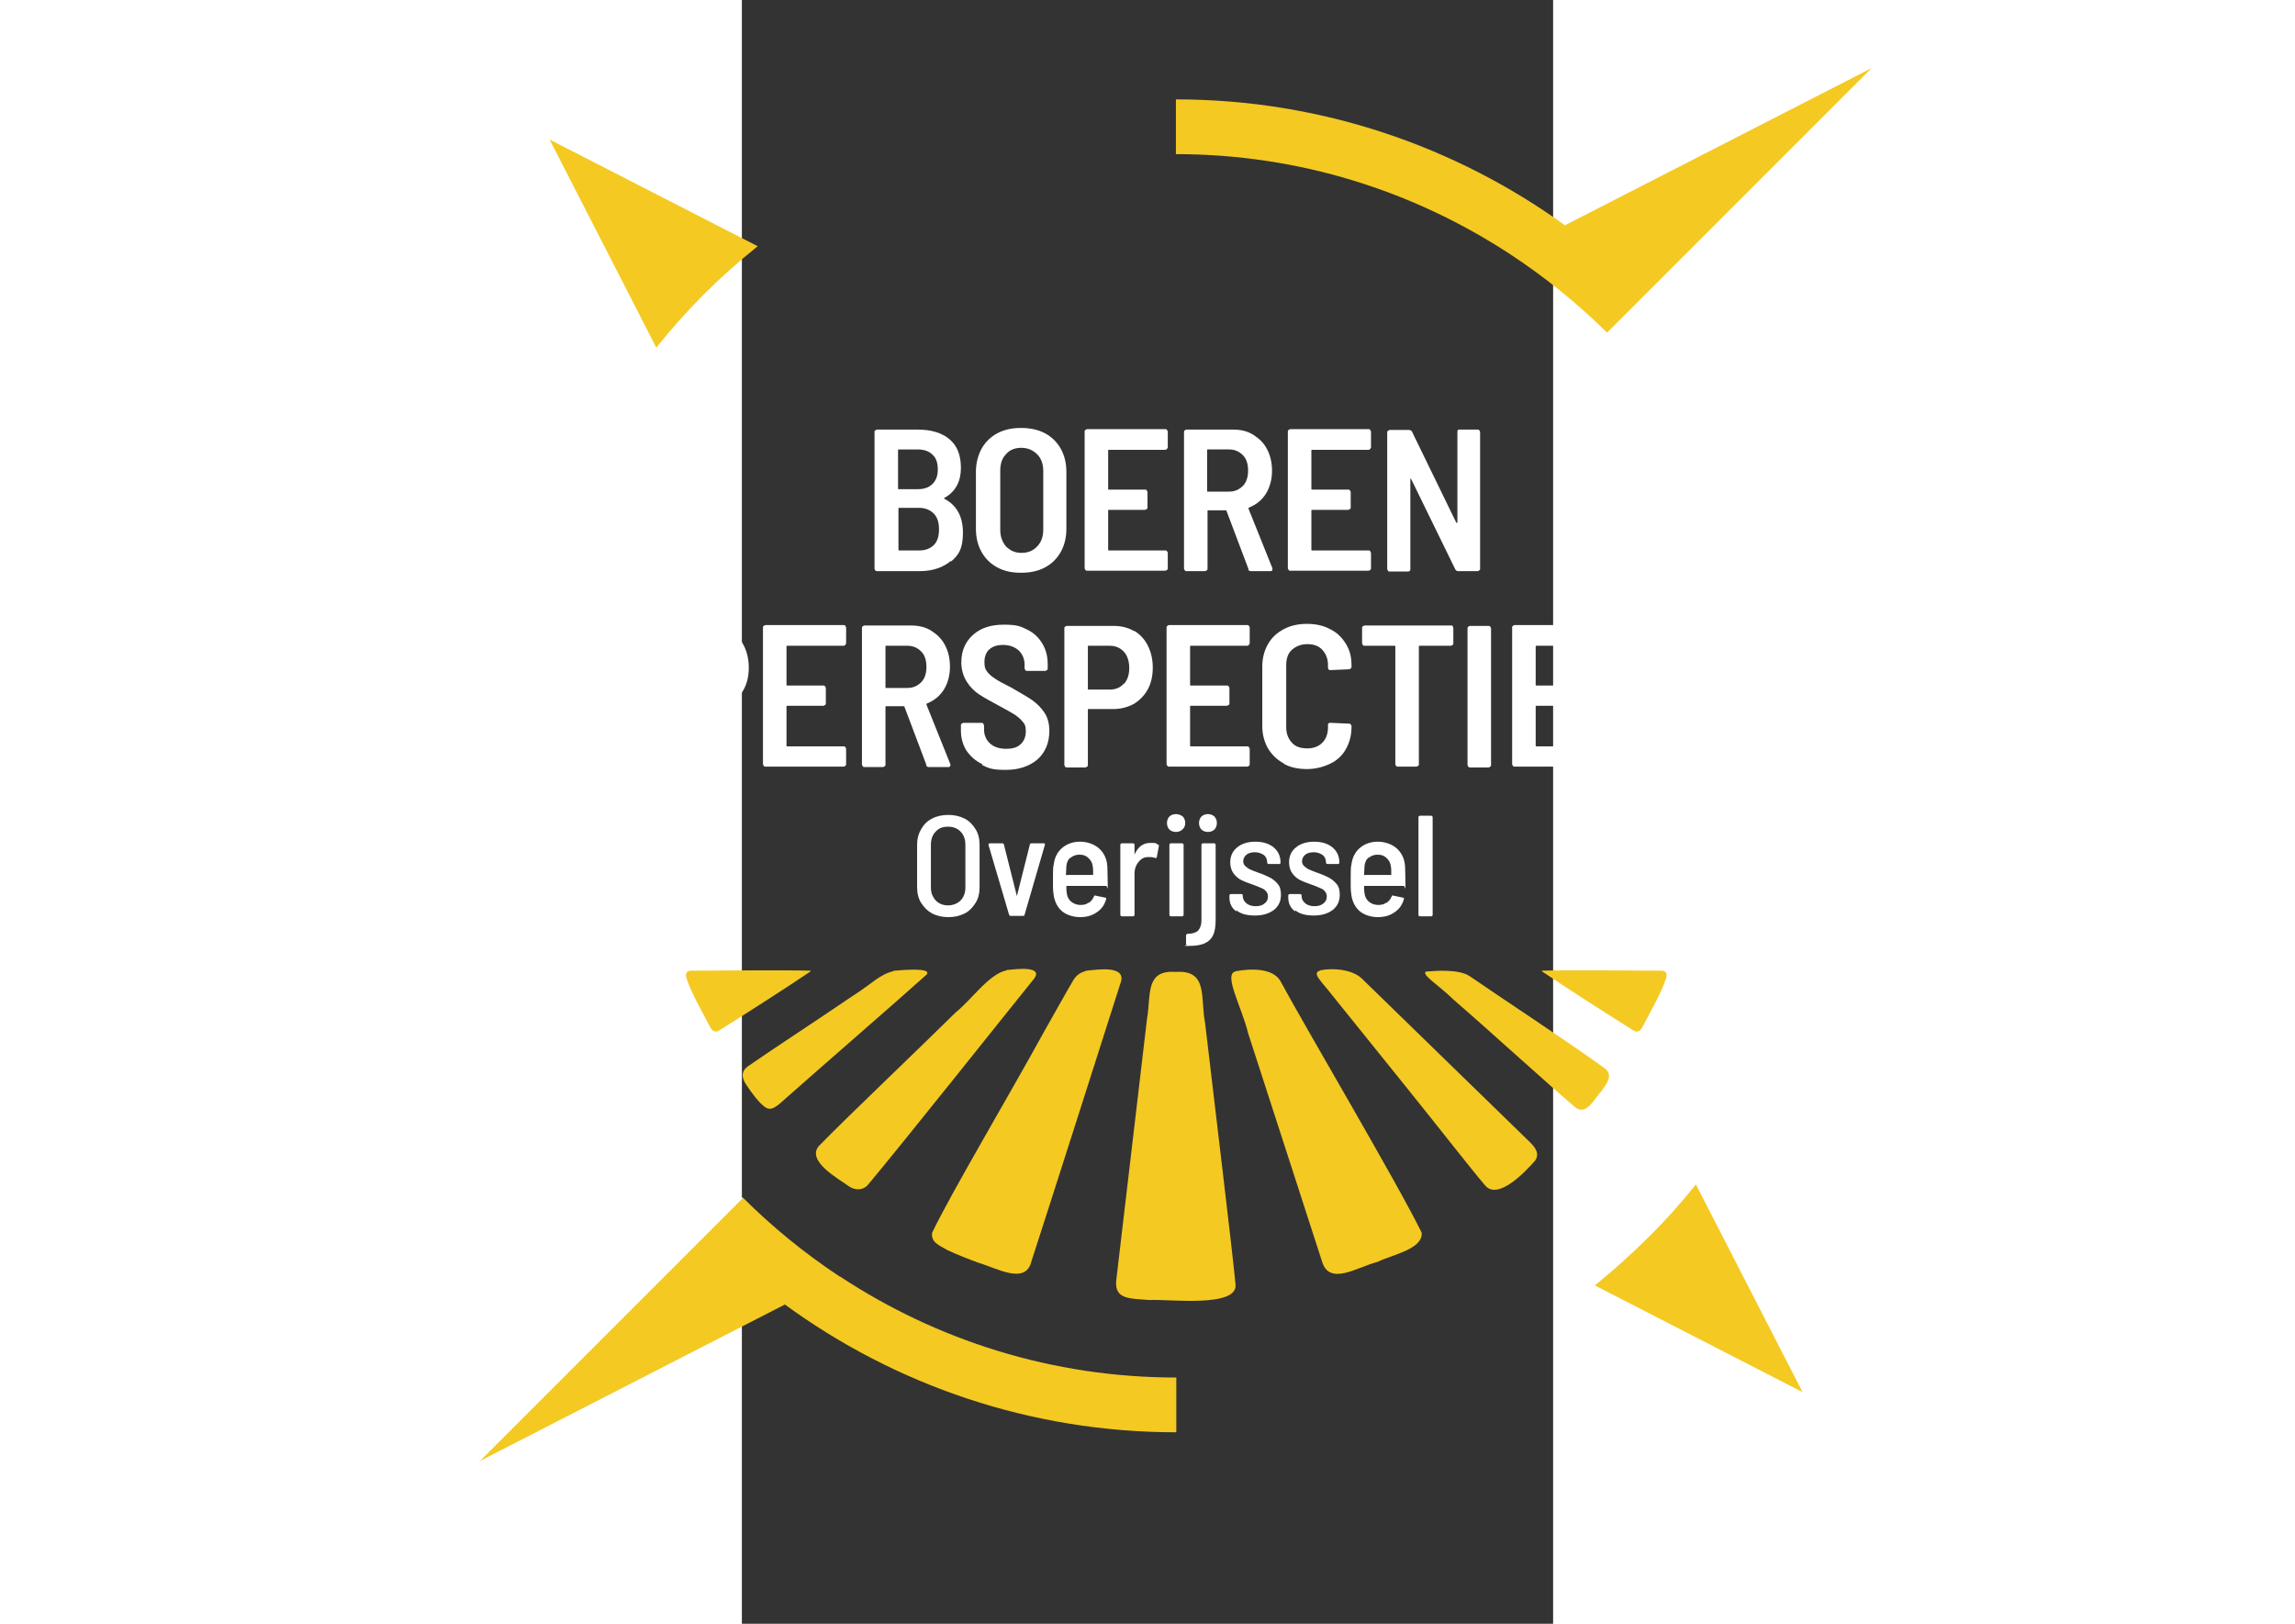
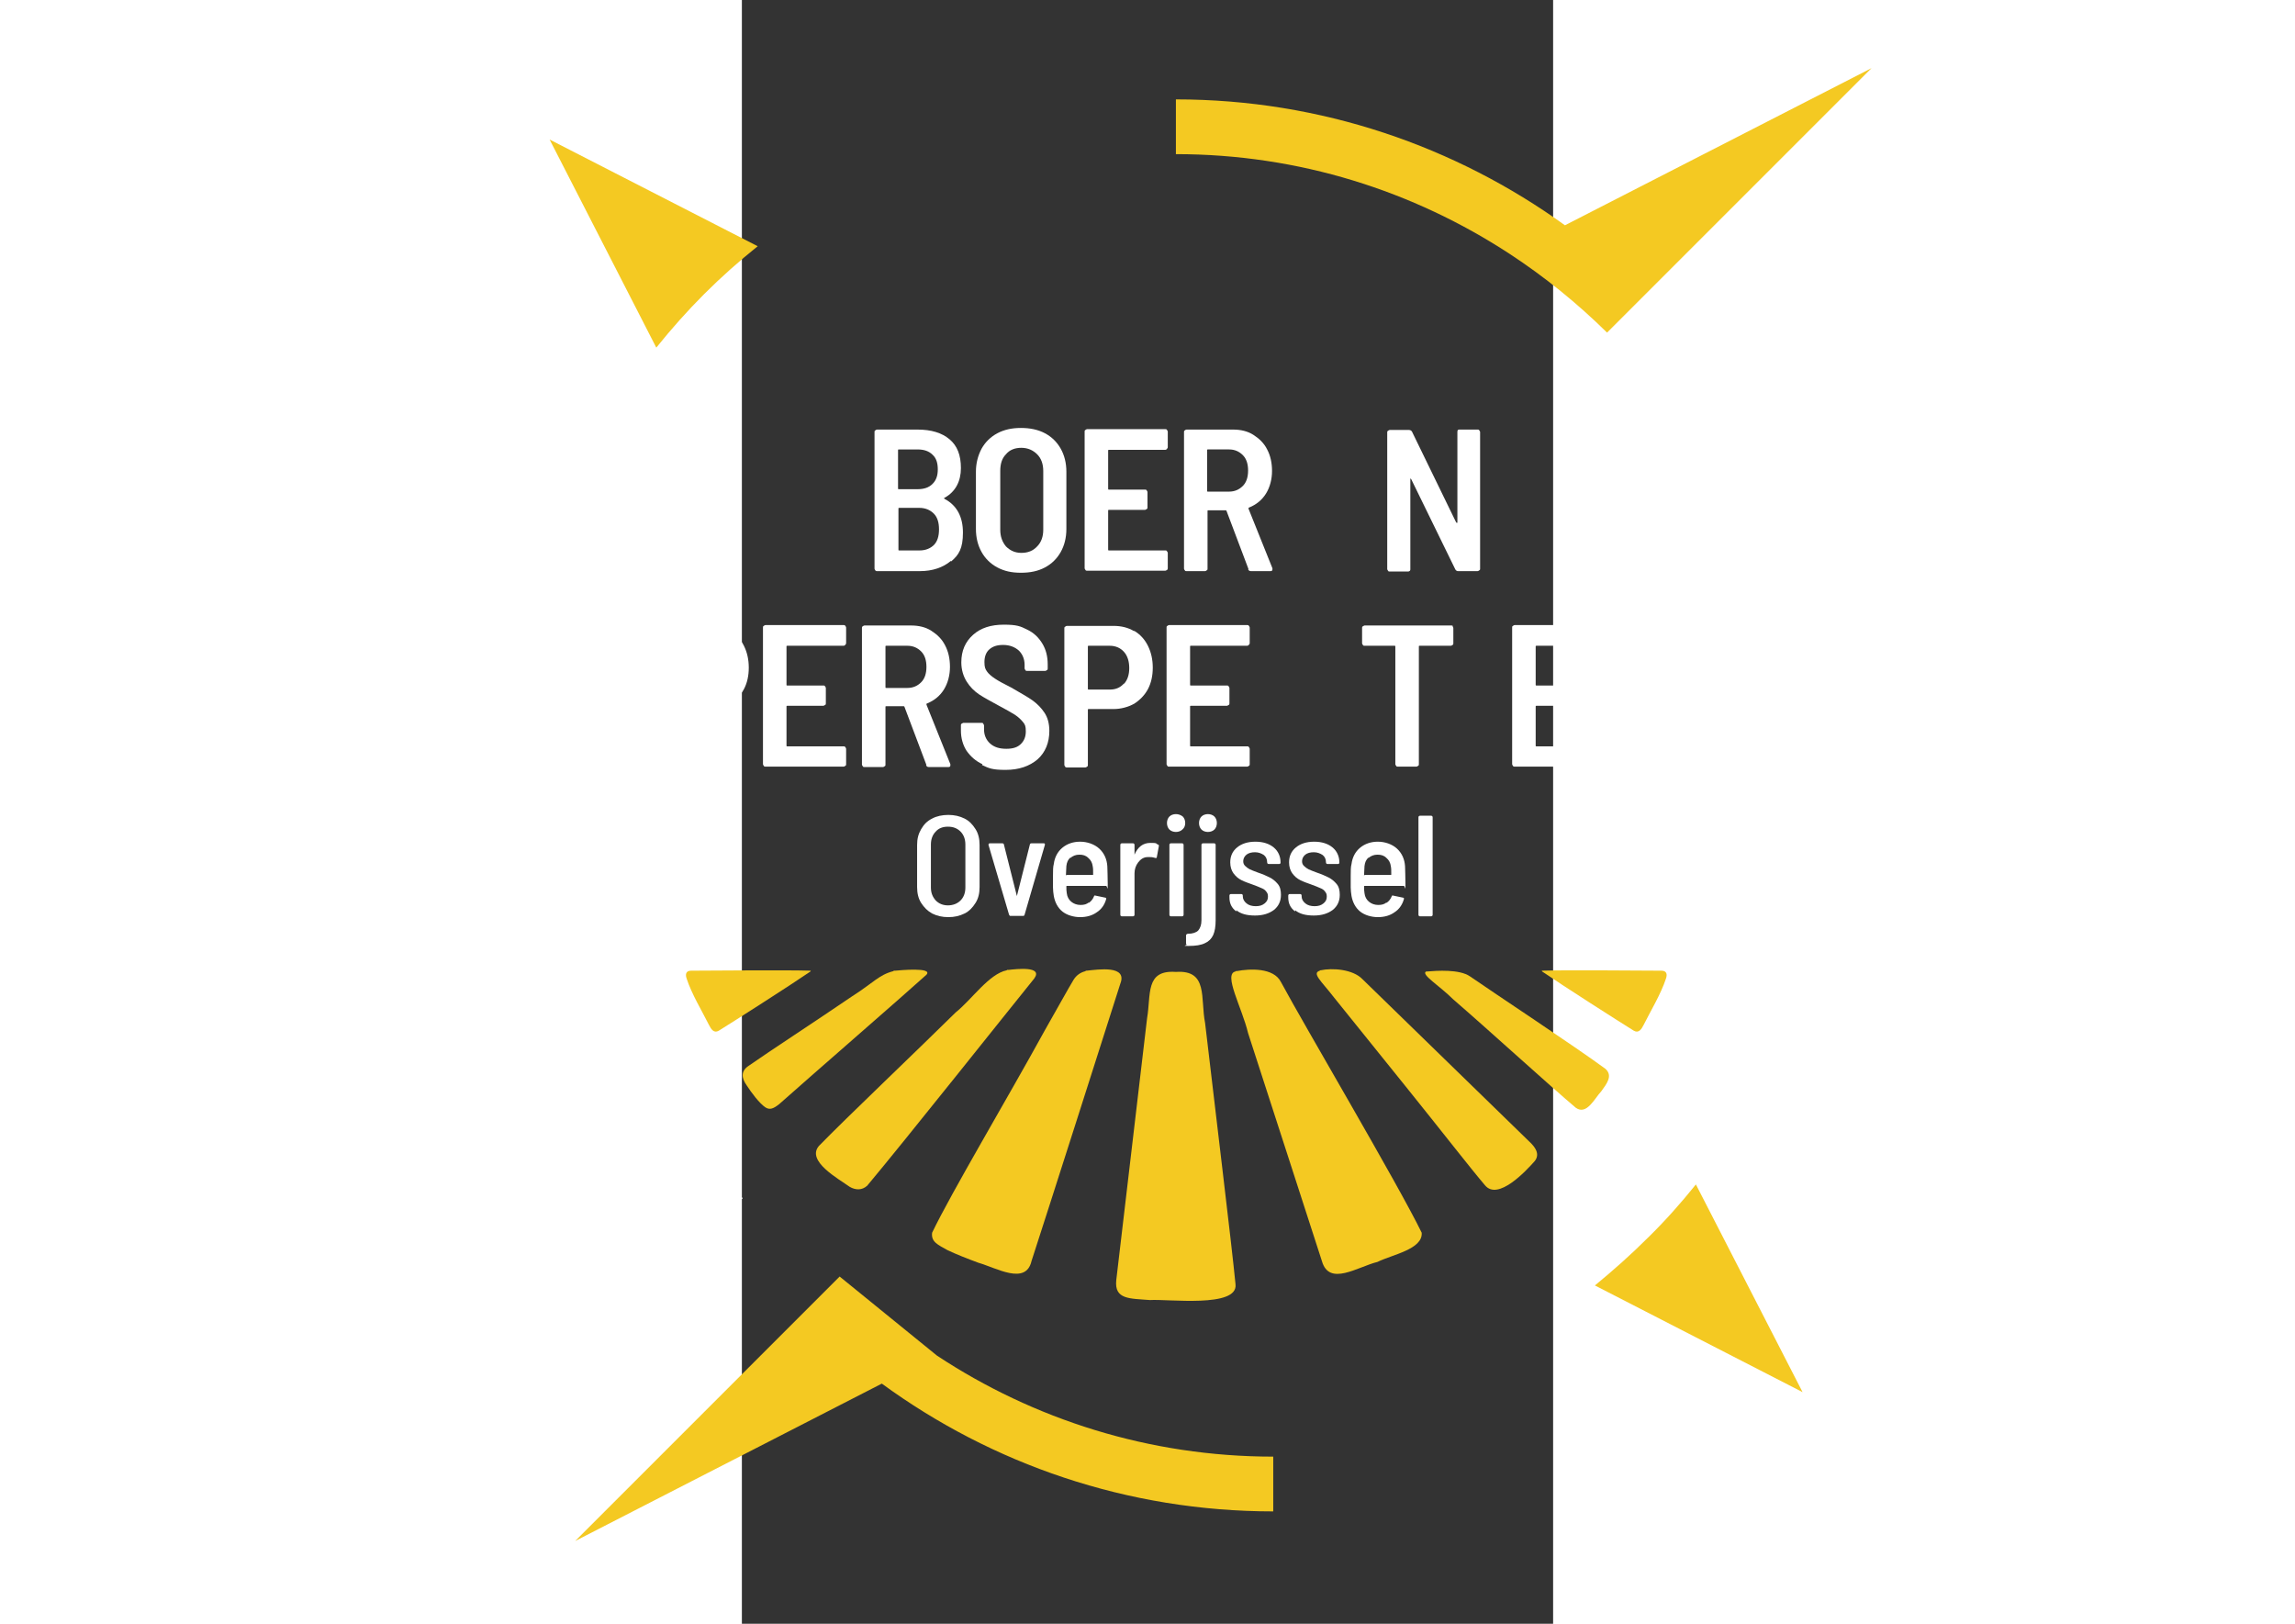
<svg xmlns="http://www.w3.org/2000/svg" id="Laag_1" version="1.1" width="841" height="595" viewBox="320 100 200 400.3">
  <rect x="320" y="100" width="200" height="400.3" fill="#333333" stroke="none" />
  <defs>
    <style>
      .st0 {
        fill: #ffffff;
      }

      .st1 {
        fill: #f4c922;
      }

      .st2 {
        fill: #ffffff;
      }
    </style>
  </defs>
  <g>
    <path class="st0" d="M366.9,325.2c-1.1-.6-2-1.5-2.7-2.6s-1-2.4-1-3.9v-10.4c0-1.5.3-2.7,1-3.9s1.5-2,2.7-2.6c1.1-.6,2.5-.9,4-.9s2.8.3,4,.9c1.2.6,2,1.5,2.7,2.6s1,2.4,1,3.9v10.4c0,1.5-.3,2.8-1,3.9s-1.5,2-2.7,2.6c-1.2.6-2.5.9-4,.9s-2.8-.3-4-.9ZM373.9,322c.8-.8,1.2-1.9,1.2-3.2v-10.6c0-1.3-.4-2.4-1.2-3.2-.8-.8-1.8-1.2-3.1-1.2s-2.3.4-3,1.2c-.8.8-1.2,1.9-1.2,3.2v10.6c0,1.3.4,2.3,1.2,3.2.8.8,1.8,1.2,3,1.2s2.3-.4,3.1-1.2Z" />
    <path class="st0" d="M385.9,325.6l-5.1-17.3h0c0-.3.1-.4.4-.4h3c.2,0,.4.1.4.3l3.2,12.7s0,0,0,0,0,0,0,0l3.2-12.7c0-.2.2-.3.4-.3h3c.1,0,.2,0,.3.1,0,0,0,.2,0,.3l-5,17.2c0,.2-.2.3-.4.3h-3c-.2,0-.3,0-.4-.3Z" />
    <path class="st0" d="M405.5,322.6c.6-.4,1-.9,1.3-1.6,0-.2.2-.3.4-.2l2.4.5c.2,0,.3.2.2.4-.4,1.4-1.2,2.5-2.3,3.2-1.1.8-2.5,1.2-4.1,1.2s-3.3-.5-4.4-1.4c-1.1-.9-1.8-2.2-2.1-3.8-.1-.7-.2-1.4-.2-2.1s0-1.7,0-2.9,0-2.2.2-2.9c.2-1.6.9-3,2.1-4,1.2-1,2.7-1.5,4.4-1.5s3.5.6,4.7,1.7,1.9,2.6,2,4.4c0,.8.1,2.3.1,4.4s-.1.4-.4.4h-9.7c0,0-.1,0-.1.1,0,.7,0,1.2.1,1.7.1.9.5,1.6,1.1,2.1.6.5,1.4.8,2.3.8s1.5-.2,2-.6ZM401,311.4c-.6.5-.9,1.2-1,2.1,0,.6-.1,1.3-.1,2.1s0,.1.1.1h6.5c0,0,.1,0,.1-.1,0-.9,0-1.6-.1-2-.1-.9-.5-1.6-1.1-2.1-.6-.6-1.3-.8-2.2-.8s-1.6.3-2.2.8Z" />
    <path class="st0" d="M422.6,308.2c.2,0,.2.2.2.4l-.5,2.7c0,.2-.2.3-.4.2-.4-.1-.7-.2-1.2-.2s-.5,0-.7,0c-.9,0-1.7.5-2.3,1.3-.6.8-.9,1.7-.9,2.7v10.2c0,.2-.1.4-.4.4h-2.7c-.2,0-.4-.1-.4-.4v-17.2c0-.2.1-.4.4-.4h2.7c.2,0,.4.1.4.4v2.3c0,0,0,.1,0,.1s0,0,0,0c.8-1.9,2.1-2.9,3.9-2.9s1.3.1,1.8.4Z" />
    <path class="st0" d="M425.4,304.5c-.4-.4-.6-1-.6-1.6s.2-1.2.6-1.6,1-.6,1.6-.6,1.2.2,1.7.6c.4.4.6,1,.6,1.6s-.2,1.2-.7,1.6c-.4.4-1,.6-1.6.6s-1.2-.2-1.6-.6ZM425.4,325.5v-17.2c0-.2.1-.4.4-.4h2.7c.2,0,.4.1.4.4v17.2c0,.2-.1.4-.4.4h-2.7c-.2,0-.4-.1-.4-.4ZM429.5,332.8v-2.2c0-.2.2-.4.5-.4,1.1,0,2-.3,2.5-.8.5-.6.8-1.4.8-2.5v-18.6c0-.2.1-.4.4-.4h2.7c.2,0,.4.1.4.4v18.6c0,1.5-.2,2.7-.6,3.6-.4.9-1.1,1.6-2,2-1,.5-2.3.7-4.1.7s-.4-.1-.4-.4ZM433.3,304.5c-.4-.4-.6-1-.6-1.6s.2-1.2.6-1.6,1-.6,1.6-.6,1.2.2,1.6.6.6,1,.6,1.6-.2,1.2-.6,1.6-1,.6-1.6.6-1.2-.2-1.6-.6Z" />
    <path class="st0" d="M441.9,324.7c-1.2-.9-1.7-2-1.7-3.5v-.4c0-.2.1-.4.4-.4h2.5c.2,0,.4.1.4.4v.2c0,.6.3,1.2.9,1.7s1.4.7,2.3.7,1.6-.2,2.2-.7.8-1,.8-1.7-.2-.9-.5-1.3-.7-.6-1.2-.8c-.5-.2-1.1-.5-2-.8-1.1-.4-2-.7-2.8-1.1-.8-.4-1.4-.9-2-1.7-.5-.7-.8-1.6-.8-2.7,0-1.6.6-2.8,1.7-3.7,1.1-.9,2.6-1.4,4.5-1.4s3.4.5,4.5,1.4c1.1.9,1.7,2.2,1.7,3.7h0c0,.3-.1.4-.4.4h-2.5c-.2,0-.4-.1-.4-.4h0c0-.8-.3-1.4-.8-1.8-.6-.4-1.3-.7-2.2-.7s-1.6.2-2.1.6c-.5.4-.8,1-.8,1.6s.2.9.5,1.2c.3.3.7.6,1.1.8.5.2,1.1.5,2,.8,1.2.4,2.1.8,2.9,1.2s1.4.9,2,1.6c.6.7.8,1.6.8,2.7,0,1.6-.6,2.8-1.7,3.7-1.2.9-2.7,1.4-4.7,1.4s-3.5-.4-4.6-1.3Z" />
    <path class="st0" d="M456.4,324.7c-1.2-.9-1.7-2-1.7-3.5v-.4c0-.2.1-.4.4-.4h2.5c.2,0,.4.1.4.4v.2c0,.6.3,1.2.9,1.7s1.4.7,2.3.7,1.6-.2,2.2-.7.8-1,.8-1.7-.2-.9-.5-1.3-.7-.6-1.2-.8c-.5-.2-1.1-.5-2-.8-1.1-.4-2-.7-2.8-1.1-.8-.4-1.4-.9-2-1.7-.5-.7-.8-1.6-.8-2.7,0-1.6.6-2.8,1.7-3.7,1.1-.9,2.6-1.4,4.5-1.4s3.4.5,4.5,1.4c1.1.9,1.7,2.2,1.7,3.7h0c0,.3-.1.4-.4.4h-2.5c-.2,0-.4-.1-.4-.4h0c0-.8-.3-1.4-.8-1.8-.6-.4-1.3-.7-2.2-.7s-1.6.2-2.1.6c-.5.4-.8,1-.8,1.6s.2.9.5,1.2c.3.3.7.6,1.1.8.5.2,1.1.5,2,.8,1.2.4,2.1.8,2.9,1.2s1.4.9,2,1.6c.6.7.8,1.6.8,2.7,0,1.6-.6,2.8-1.7,3.7-1.2.9-2.7,1.4-4.7,1.4s-3.5-.4-4.6-1.3Z" />
    <path class="st0" d="M478.9,322.6c.6-.4,1-.9,1.3-1.6,0-.2.2-.3.4-.2l2.4.5c.2,0,.3.2.2.4-.4,1.4-1.2,2.5-2.3,3.2-1.1.8-2.5,1.2-4.1,1.2s-3.3-.5-4.4-1.4c-1.1-.9-1.8-2.2-2.1-3.8-.1-.7-.2-1.4-.2-2.1s0-1.7,0-2.9,0-2.2.2-2.9c.2-1.6.9-3,2.1-4,1.2-1,2.7-1.5,4.4-1.5s3.5.6,4.7,1.7,1.9,2.6,2,4.4c0,.8.1,2.3.1,4.4s-.1.4-.4.4h-9.7c0,0-.1,0-.1.1,0,.7,0,1.2.1,1.7.1.9.5,1.6,1.1,2.1.6.5,1.4.8,2.3.8s1.5-.2,2-.6ZM474.5,311.4c-.6.5-.9,1.2-1,2.1,0,.6-.1,1.3-.1,2.1s0,.1.1.1h6.5c0,0,.1,0,.1-.1,0-.9,0-1.6-.1-2-.1-.9-.5-1.6-1.1-2.1-.6-.6-1.3-.8-2.2-.8s-1.6.3-2.2.8Z" />
    <path class="st0" d="M486.8,325.5v-24c0-.2.1-.4.4-.4h2.7c.2,0,.4.1.4.4v24c0,.2-.1.4-.4.4h-2.7c-.2,0-.4-.1-.4-.4Z" />
  </g>
  <g>
    <path class="st1" d="M385.3,339.2c-4.4.9-8.6,7.2-12.6,10.4-8.9,8.8-27.2,26.2-33.7,32.9-3.2,3.7,4.8,8.1,7.6,10.1,1.4.8,3,.9,4.3-.3,9.3-11.1,34.4-42.7,41.2-51.1,2.2-3.1-4.5-2.3-6.3-2.1h-.4Z" />
    <path class="st1" d="M404.8,339.4c-1.3.3-2.3,1-3,2.1-1.4,2.3-3.8,6.7-7,12.3-9.5,17.3-23.1,40.1-27.9,50.1-.3,2.3,1.5,3,3.8,4.3,2.1,1,4.9,2.1,7.6,3.1,4.5,1.3,11.7,5.6,13.1-.4,4.1-12.6,18.3-57.1,21.9-68.4,1.8-4.6-5.4-3.5-8.3-3.2h-.3Z" />
    <path class="st1" d="M357.4,339.4c-3.6.9-5,2.9-10.2,6.2-8.8,6-20.9,13.9-25.6,17.2-1.9,1.3-1.7,3-.4,4.8,1.1,1.7,3.1,4.4,4.6,5.4,1.1.7,2,.3,3.4-.8,7.3-6.5,31.7-27.7,36.3-31.9,1.7-1.9-6.6-1.1-7.7-1h-.4Z" />
    <path class="st1" d="M462.5,339.3c-2.1.6.4,2.6,3.4,6.5,5.8,7.2,11.2,13.9,17.8,22.1,8.7,10.8,16,20.2,19.5,24.3,3.2,3.9,10.1-3.5,12.3-6,1.3-1.7.1-3.4-1.3-4.7-8.5-8.3-34-33.1-41.2-40.1-2.4-2.5-7.5-2.8-10.3-2.2h-.2Z" />
    <path class="st1" d="M441.7,339.5c-3.1.6,1.6,8.9,3.1,15.2,5.8,18,15.1,46.5,18.2,56.2,1.8,6.3,8.8,1.4,13.7.2,3.6-1.8,11.2-3.1,10.9-7.2-5.9-12.1-28.9-51-34.7-61.8-1.8-3.6-7.7-3.3-10.9-2.7h-.3Z" />
    <path class="st1" d="M488.7,339.5c-1.4.7,3.3,3.5,6.7,6.9,7.9,6.8,24.7,22.1,30.2,26.7,2.7,1.9,4.6-2.3,6.3-4.1,1.3-1.8,2.9-3.8,1-5.5-7.6-5.6-27.5-18.7-33.4-22.8-2.6-1.8-8.2-1.4-10.6-1.2h-.2Z" />
    <path class="st1" d="M517.3,339.5c5.1,3.5,19.2,12.5,22.6,14.6,1.2.7,1.9-.4,2.4-1.4,1.7-3.4,4.3-7.7,5.5-11.4.4-1.1.2-2-1.1-2-4.7,0-22.9-.2-29.5,0h0Z" />
    <path class="st1" d="M336.9,339.5c-5.1,3.5-19.2,12.5-22.6,14.6-1.2.7-1.9-.4-2.4-1.4-1.7-3.4-4.3-7.7-5.5-11.4-.4-1.1-.2-2,1.1-2,4.7,0,22.9-.2,29.5,0h0Z" />
    <path class="st1" d="M426.9,339.6c-7.5-.5-6,5.6-7,11.4-2.1,17.9-6.3,53.7-7.6,64.6-.5,4.8,3.3,4.5,8.3,4.9,4.4-.3,21.8,2,21.1-3.9-.9-9.4-5.3-45.5-7.5-64.4-1.2-6.1.8-13.1-7.1-12.6h-.4Z" />
  </g>
  <g>
    <path class="st0" d="M317.1,255.5c1.5.9,2.6,2.1,3.4,3.7.8,1.6,1.2,3.4,1.2,5.4s-.4,3.8-1.2,5.3c-.8,1.5-2,2.7-3.4,3.6-1.5.8-3.2,1.3-5.1,1.3h-6.1c-.2,0-.2,0-.2.2v13.6c0,.2,0,.3-.2.4-.1.1-.3.2-.4.2h-4.6c-.2,0-.3,0-.4-.2-.1-.1-.2-.3-.2-.4v-33.7c0-.2,0-.3.2-.4.1-.1.3-.2.4-.2h11.5c1.9,0,3.6.4,5.1,1.3ZM314.7,268.6c.9-1,1.3-2.3,1.3-3.9s-.4-3-1.3-4c-.9-1-2.1-1.5-3.5-1.5h-5.2c-.2,0-.2,0-.2.2v10.4c0,.2,0,.2.2.2h5.2c1.5,0,2.6-.5,3.5-1.5Z" />
    <path class="st0" d="M345.5,259c-.1.1-.3.2-.4.2h-13.9c-.2,0-.2,0-.2.2v9.4c0,.2,0,.2.2.2h8.9c.2,0,.3,0,.4.2.1.1.2.3.2.4v3.8c0,.2,0,.3-.2.4s-.3.2-.4.2h-8.9c-.2,0-.2,0-.2.2v9.6c0,.2,0,.2.2.2h13.9c.2,0,.3,0,.4.2.1.1.2.3.2.4v3.8c0,.2,0,.3-.2.4-.1.1-.3.2-.4.2h-19.3c-.2,0-.3,0-.4-.2-.1-.1-.2-.3-.2-.4v-33.7c0-.2,0-.3.2-.4.1-.1.3-.2.4-.2h19.3c.2,0,.3,0,.4.2.1.1.2.3.2.4v3.8c0,.2,0,.3-.2.4Z" />
    <path class="st0" d="M365.5,288.6l-5.4-14.3c0-.1-.1-.2-.2-.2h-4.3c-.2,0-.2,0-.2.2v14.2c0,.2,0,.3-.2.4-.1.1-.3.2-.4.2h-4.6c-.2,0-.3,0-.4-.2-.1-.1-.2-.3-.2-.4v-33.7c0-.2,0-.3.2-.4.1-.1.3-.2.4-.2h11.5c1.9,0,3.6.4,5,1.3s2.6,2,3.4,3.6c.8,1.5,1.2,3.3,1.2,5.3s-.5,4-1.5,5.6c-1,1.6-2.4,2.7-4.1,3.4-.2,0-.2.2-.2.3l5.9,14.7c0,0,0,.2,0,.3,0,.3-.2.4-.5.4h-4.8c-.4,0-.6-.2-.7-.5ZM355.4,259.5v9.9c0,.2,0,.2.2.2h5.2c1.4,0,2.5-.5,3.4-1.4.9-.9,1.3-2.2,1.3-3.8s-.4-2.9-1.3-3.8-2-1.4-3.4-1.4h-5.2c-.2,0-.2,0-.2.2Z" />
    <path class="st0" d="M379.3,288.4c-1.7-.8-2.9-1.9-3.9-3.3-.9-1.4-1.4-3.1-1.4-5v-1.3c0-.2,0-.3.2-.4s.3-.2.4-.2h4.5c.2,0,.3,0,.4.2s.2.3.2.4v1c0,1.4.5,2.6,1.5,3.5,1,.9,2.3,1.3,4,1.3s2.8-.4,3.6-1.2c.8-.8,1.2-1.8,1.2-3.1s-.2-1.7-.7-2.3c-.5-.6-1.1-1.2-2-1.8-.8-.5-2.2-1.3-3.9-2.2-2-1.1-3.7-2-4.9-2.8-1.2-.8-2.3-1.9-3.1-3.2-.8-1.3-1.3-2.9-1.3-4.7,0-2.9,1-5.1,2.9-6.8,1.9-1.7,4.4-2.5,7.6-2.5s4.1.4,5.7,1.2c1.7.8,2.9,2,3.8,3.5.9,1.5,1.3,3.2,1.3,5.1v1c0,.2,0,.3-.2.4-.1.1-.3.2-.4.2h-4.5c-.2,0-.3,0-.4-.2-.1-.1-.2-.3-.2-.4v-.9c0-1.4-.5-2.6-1.4-3.5-1-.9-2.3-1.4-3.9-1.4s-2.6.4-3.4,1.1c-.8.7-1.2,1.8-1.2,3.1s.2,1.7.6,2.3c.4.6,1.1,1.2,2,1.8.9.6,2.2,1.3,4,2.2,2.4,1.4,4.2,2.4,5.3,3.2,1.1.8,2.1,1.8,2.9,3,.8,1.2,1.2,2.7,1.2,4.5,0,2.9-1,5.3-2.9,7-2,1.7-4.6,2.6-7.9,2.6s-4.1-.4-5.8-1.2Z" />
    <path class="st0" d="M416.7,255.5c1.5.9,2.6,2.1,3.4,3.7.8,1.6,1.2,3.4,1.2,5.4s-.4,3.8-1.2,5.3c-.8,1.5-2,2.7-3.4,3.6-1.5.8-3.2,1.3-5.1,1.3h-6.1c-.2,0-.2,0-.2.2v13.6c0,.2,0,.3-.2.4-.1.1-.3.2-.4.2h-4.6c-.2,0-.3,0-.4-.2-.1-.1-.2-.3-.2-.4v-33.7c0-.2,0-.3.2-.4.1-.1.3-.2.4-.2h11.5c1.9,0,3.6.4,5.1,1.3ZM414.2,268.6c.9-1,1.3-2.3,1.3-3.9s-.4-3-1.3-4c-.9-1-2.1-1.5-3.5-1.5h-5.2c-.2,0-.2,0-.2.2v10.4c0,.2,0,.2.2.2h5.2c1.5,0,2.6-.5,3.5-1.5Z" />
    <path class="st0" d="M445,259c-.1.1-.3.2-.4.2h-13.9c-.2,0-.2,0-.2.2v9.4c0,.2,0,.2.2.2h8.9c.2,0,.3,0,.4.2.1.1.2.3.2.4v3.8c0,.2,0,.3-.2.4s-.3.2-.4.2h-8.9c-.2,0-.2,0-.2.2v9.6c0,.2,0,.2.2.2h13.9c.2,0,.3,0,.4.2.1.1.2.3.2.4v3.8c0,.2,0,.3-.2.4-.1.1-.3.2-.4.2h-19.3c-.2,0-.3,0-.4-.2-.1-.1-.2-.3-.2-.4v-33.7c0-.2,0-.3.2-.4.1-.1.3-.2.4-.2h19.3c.2,0,.3,0,.4.2.1.1.2.3.2.4v3.8c0,.2,0,.3-.2.4Z" />
-     <path class="st0" d="M453.6,288.2c-1.7-.9-2.9-2.1-3.9-3.7-.9-1.6-1.4-3.4-1.4-5.5v-14.7c0-2.1.5-3.9,1.4-5.5.9-1.6,2.2-2.8,3.9-3.7,1.7-.9,3.6-1.3,5.7-1.3s4.1.4,5.7,1.3c1.7.8,2.9,2,3.9,3.6s1.4,3.3,1.4,5.4v.3c0,.2,0,.3-.2.4s-.3.2-.4.2l-4.6.2c-.4,0-.6-.2-.6-.6v-.6c0-1.6-.5-2.8-1.4-3.8s-2.2-1.4-3.7-1.4-2.8.5-3.8,1.4-1.4,2.2-1.4,3.8v15.3c0,1.6.5,2.8,1.4,3.8s2.2,1.4,3.8,1.4,2.8-.5,3.7-1.4,1.4-2.2,1.4-3.8v-.6c0-.4.2-.5.6-.5l4.6.2c.2,0,.3,0,.4.2.1.1.2.3.2.4v.2c0,2.1-.5,3.9-1.4,5.5-.9,1.6-2.2,2.8-3.9,3.6-1.7.8-3.6,1.3-5.7,1.3s-4.1-.4-5.7-1.3Z" />
    <path class="st0" d="M495.2,254.4c.1.1.2.3.2.4v3.8c0,.2,0,.3-.2.4-.1.1-.3.2-.4.2h-7.7c-.2,0-.2,0-.2.2v29c0,.2,0,.3-.2.4-.1.1-.3.2-.4.2h-4.6c-.2,0-.3,0-.4-.2-.1-.1-.2-.3-.2-.4v-29c0-.2,0-.2-.2-.2h-7.4c-.2,0-.3,0-.4-.2-.1-.1-.2-.3-.2-.4v-3.8c0-.2,0-.3.2-.4s.3-.2.4-.2h21.4c.2,0,.3,0,.4.2Z" />
-     <path class="st0" d="M499.1,289c-.1-.1-.2-.3-.2-.4v-33.7c0-.2,0-.3.2-.4.1-.1.3-.2.4-.2h4.6c.2,0,.3,0,.4.2.1.1.2.3.2.4v33.7c0,.2,0,.3-.2.4-.1.1-.3.2-.4.2h-4.6c-.2,0-.3,0-.4-.2Z" />
    <path class="st0" d="M530.2,259c-.1.1-.3.2-.4.2h-13.9c-.2,0-.2,0-.2.2v9.4c0,.2,0,.2.2.2h8.9c.2,0,.3,0,.4.2.1.1.2.3.2.4v3.8c0,.2,0,.3-.2.4s-.3.2-.4.2h-8.9c-.2,0-.2,0-.2.2v9.6c0,.2,0,.2.2.2h13.9c.2,0,.3,0,.4.2.1.1.2.3.2.4v3.8c0,.2,0,.3-.2.4-.1.1-.3.2-.4.2h-19.3c-.2,0-.3,0-.4-.2-.1-.1-.2-.3-.2-.4v-33.7c0-.2,0-.3.2-.4.1-.1.3-.2.4-.2h19.3c.2,0,.3,0,.4.2.1.1.2.3.2.4v3.8c0,.2,0,.3-.2.4Z" />
    <path class="st0" d="M554.6,259c-.1.1-.3.2-.4.2h-13.8c-.2,0-.2,0-.2.2v9.4c0,.2,0,.2.2.2h8.9c.2,0,.3,0,.4.2.1.1.2.3.2.4v3.8c0,.2,0,.3-.2.4s-.3.2-.4.2h-8.9c-.2,0-.2,0-.2.2v14.2c0,.2,0,.3-.2.4-.1.1-.3.2-.4.2h-4.6c-.2,0-.3,0-.4-.2-.1-.1-.2-.3-.2-.4v-33.7c0-.2,0-.3.2-.4.1-.1.3-.2.4-.2h19.2c.2,0,.3,0,.4.2.1.1.2.3.2.4v3.8c0,.2,0,.3-.2.4Z" />
  </g>
  <g>
    <path class="st0" d="M371.5,238.3c-1.9,1.6-4.5,2.5-7.6,2.5h-10.6c-.2,0-.3,0-.4-.2-.1-.1-.2-.3-.2-.4v-33.7c0-.2,0-.3.2-.4.1-.1.3-.2.4-.2h10c3.4,0,6,.8,7.9,2.4,1.9,1.6,2.8,3.9,2.8,7.1s-1.3,5.8-4,7.3c-.2,0-.2.2,0,.3,3,1.6,4.5,4.4,4.5,8.3s-1,5.5-2.9,7.1ZM358.5,211.1v9.3c0,.2,0,.2.2.2h4.6c1.6,0,2.8-.4,3.7-1.3s1.3-2,1.3-3.6-.4-2.8-1.3-3.6c-.9-.9-2.1-1.3-3.7-1.3h-4.6c-.2,0-.2,0-.2.2ZM367.3,234.4c.9-.9,1.3-2.2,1.3-3.9s-.4-3-1.3-3.9c-.9-.9-2.1-1.4-3.6-1.4h-4.9c-.2,0-.2,0-.2.2v10.1c0,.2,0,.2.2.2h5c1.5,0,2.7-.5,3.6-1.4Z" />
    <path class="st0" d="M383,239.9c-1.7-.9-3-2.2-3.9-3.8-.9-1.6-1.4-3.5-1.4-5.7v-14.1c0-2.1.5-4,1.4-5.7.9-1.6,2.2-2.9,3.9-3.8s3.6-1.3,5.8-1.3,4.2.4,5.9,1.3c1.7.9,3,2.2,3.9,3.8.9,1.6,1.4,3.5,1.4,5.7v14.1c0,2.2-.5,4.1-1.4,5.7-.9,1.6-2.2,2.9-3.9,3.8-1.7.9-3.6,1.3-5.9,1.3s-4.1-.4-5.8-1.3ZM392.8,234.7c1-1,1.5-2.4,1.5-4.1v-14.5c0-1.7-.5-3.1-1.5-4.1-1-1-2.3-1.6-3.9-1.6s-2.9.5-3.8,1.6c-1,1-1.4,2.4-1.4,4.1v14.5c0,1.7.5,3,1.4,4.1,1,1,2.2,1.6,3.8,1.6s2.9-.5,3.9-1.6Z" />
    <path class="st0" d="M424.8,210.7c-.1.1-.3.2-.4.2h-13.9c-.2,0-.2,0-.2.2v9.4c0,.2,0,.2.2.2h8.9c.2,0,.3,0,.4.2.1.1.2.3.2.4v3.8c0,.2,0,.3-.2.4s-.3.2-.4.2h-8.9c-.2,0-.2,0-.2.2v9.6c0,.2,0,.2.2.2h13.9c.2,0,.3,0,.4.2.1.1.2.3.2.4v3.8c0,.2,0,.3-.2.4-.1.1-.3.2-.4.2h-19.3c-.2,0-.3,0-.4-.2-.1-.1-.2-.3-.2-.4v-33.7c0-.2,0-.3.2-.4.1-.1.3-.2.4-.2h19.3c.2,0,.3,0,.4.2.1.1.2.3.2.4v3.8c0,.2,0,.3-.2.4Z" />
    <path class="st0" d="M444.9,240.3l-5.4-14.3c0-.1-.1-.2-.2-.2h-4.3c-.2,0-.2,0-.2.2v14.2c0,.2,0,.3-.2.4-.1.1-.3.2-.4.2h-4.6c-.2,0-.3,0-.4-.2-.1-.1-.2-.3-.2-.4v-33.7c0-.2,0-.3.2-.4.1-.1.3-.2.4-.2h11.5c1.9,0,3.6.4,5,1.3s2.6,2,3.4,3.6c.8,1.5,1.2,3.3,1.2,5.3s-.5,4-1.5,5.6c-1,1.6-2.4,2.7-4.1,3.4-.2,0-.2.2-.2.3l5.9,14.7c0,0,0,.2,0,.3,0,.3-.2.4-.5.4h-4.8c-.4,0-.6-.2-.7-.5ZM434.7,211.1v9.9c0,.2,0,.2.2.2h5.2c1.4,0,2.5-.5,3.4-1.4.9-.9,1.3-2.2,1.3-3.8s-.4-2.9-1.3-3.8-2-1.4-3.4-1.4h-5.2c-.2,0-.2,0-.2.2Z" />
-     <path class="st0" d="M474.9,210.7c-.1.1-.3.2-.4.2h-13.9c-.2,0-.2,0-.2.2v9.4c0,.2,0,.2.2.2h8.9c.2,0,.3,0,.4.2.1.1.2.3.2.4v3.8c0,.2,0,.3-.2.4s-.3.2-.4.2h-8.9c-.2,0-.2,0-.2.2v9.6c0,.2,0,.2.2.2h13.9c.2,0,.3,0,.4.2.1.1.2.3.2.4v3.8c0,.2,0,.3-.2.4-.1.1-.3.2-.4.2h-19.3c-.2,0-.3,0-.4-.2-.1-.1-.2-.3-.2-.4v-33.7c0-.2,0-.3.2-.4.1-.1.3-.2.4-.2h19.3c.2,0,.3,0,.4.2.1.1.2.3.2.4v3.8c0,.2,0,.3-.2.4Z" />
    <path class="st0" d="M496.4,206.1c.1-.1.3-.2.4-.2h4.6c.2,0,.3,0,.4.2.1.1.2.3.2.4v33.7c0,.2,0,.3-.2.4-.1.1-.3.2-.4.2h-4.8c-.3,0-.5-.1-.7-.4l-10.9-22.3c0,0-.1-.1-.2-.1s0,0,0,.2v22.1c0,.2,0,.3-.1.4-.1.1-.3.2-.4.2h-4.6c-.2,0-.3,0-.4-.2-.1-.1-.2-.3-.2-.4v-33.7c0-.2,0-.3.2-.4.1-.1.3-.2.4-.2h4.8c.3,0,.6.2.7.4l10.9,22.4c0,0,.1.1.2.1s.1,0,.1-.2v-22.2c0-.2,0-.3.1-.4Z" />
  </g>
  <path class="st1" d="M523,155.6c-27-19.5-60.2-31.1-96-31.1v13.5c30.4,0,58.6,9.1,82.3,24.6,8.7,5.7,16.7,12.2,24,19.4l9.5-9.5,55.7-55.7-75.7,38.8Z" />
  <path class="st2" d="M598.7,116.8l-55.7,55.7-9.5,9.5c7.3,7.3,13.8,15.3,19.5,23.9,15.7,23.8,24.9,52.3,24.9,82.9h13.5c0-36.1-11.7-69.4-31.5-96.5l38.8-75.5Z" />
-   <path class="st1" d="M344.1,414.7c-8.6-5.7-16.6-12.2-23.9-19.5l-9.5,9.5-55.7,55.7,75.6-38.8c27.1,19.8,60.5,31.5,96.5,31.5v-13.5c-30.6,0-59.1-9.2-82.9-24.9Z" />
+   <path class="st1" d="M344.1,414.7l-9.5,9.5-55.7,55.7,75.6-38.8c27.1,19.8,60.5,31.5,96.5,31.5v-13.5c-30.6,0-59.1-9.2-82.9-24.9Z" />
  <path class="st2" d="M300.8,371.2c-15.5-23.7-24.6-52-24.6-82.3h-13.5c0,35.8,11.5,68.9,31.1,96l-38.8,75.7,55.7-55.7,9.5-9.5c-7.3-7.3-13.8-15.4-19.4-24Z" />
  <path class="st1" d="M555.2,392c-3.7,4.6-7.6,9-11.8,13.1-4.2,4.2-8.6,8.1-13.1,11.8l51.2,26.3-26.3-51.2Z" />
  <path class="st1" d="M272.6,134.4l26.3,51.3c3.7-4.6,7.6-9,11.8-13.2,4.2-4.2,8.6-8.1,13.2-11.8l-51.3-26.3Z" />
</svg>